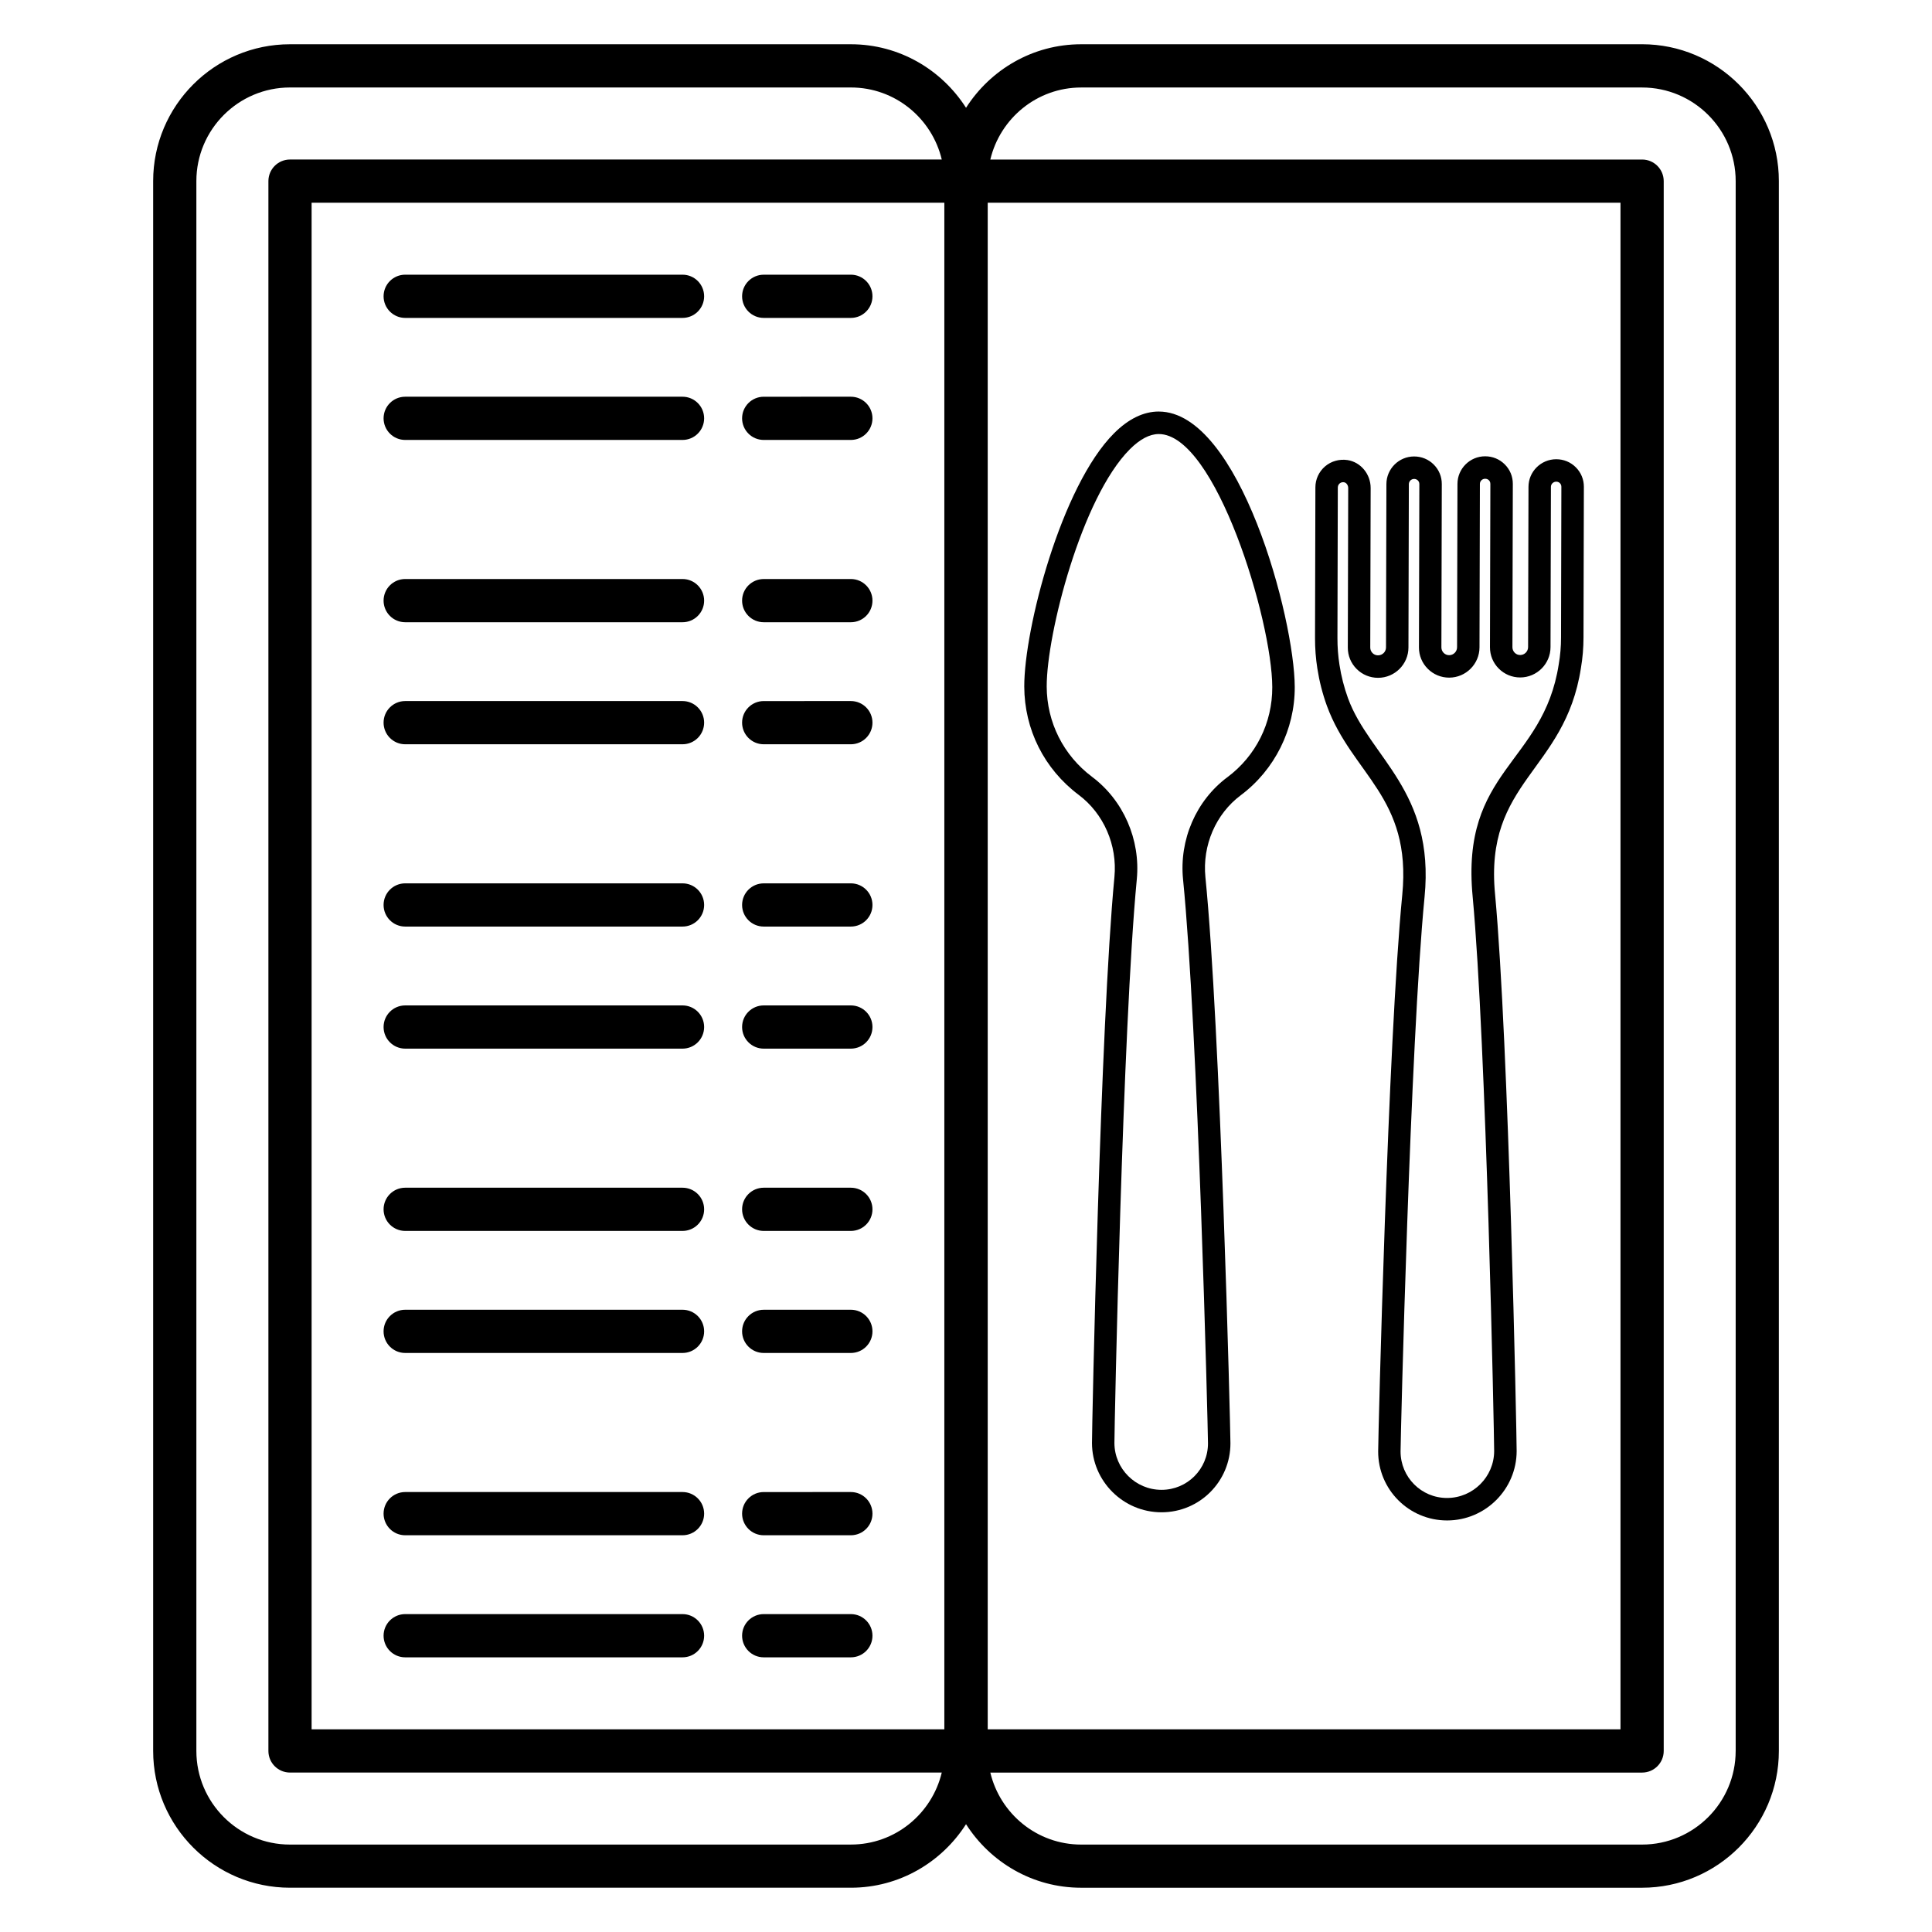
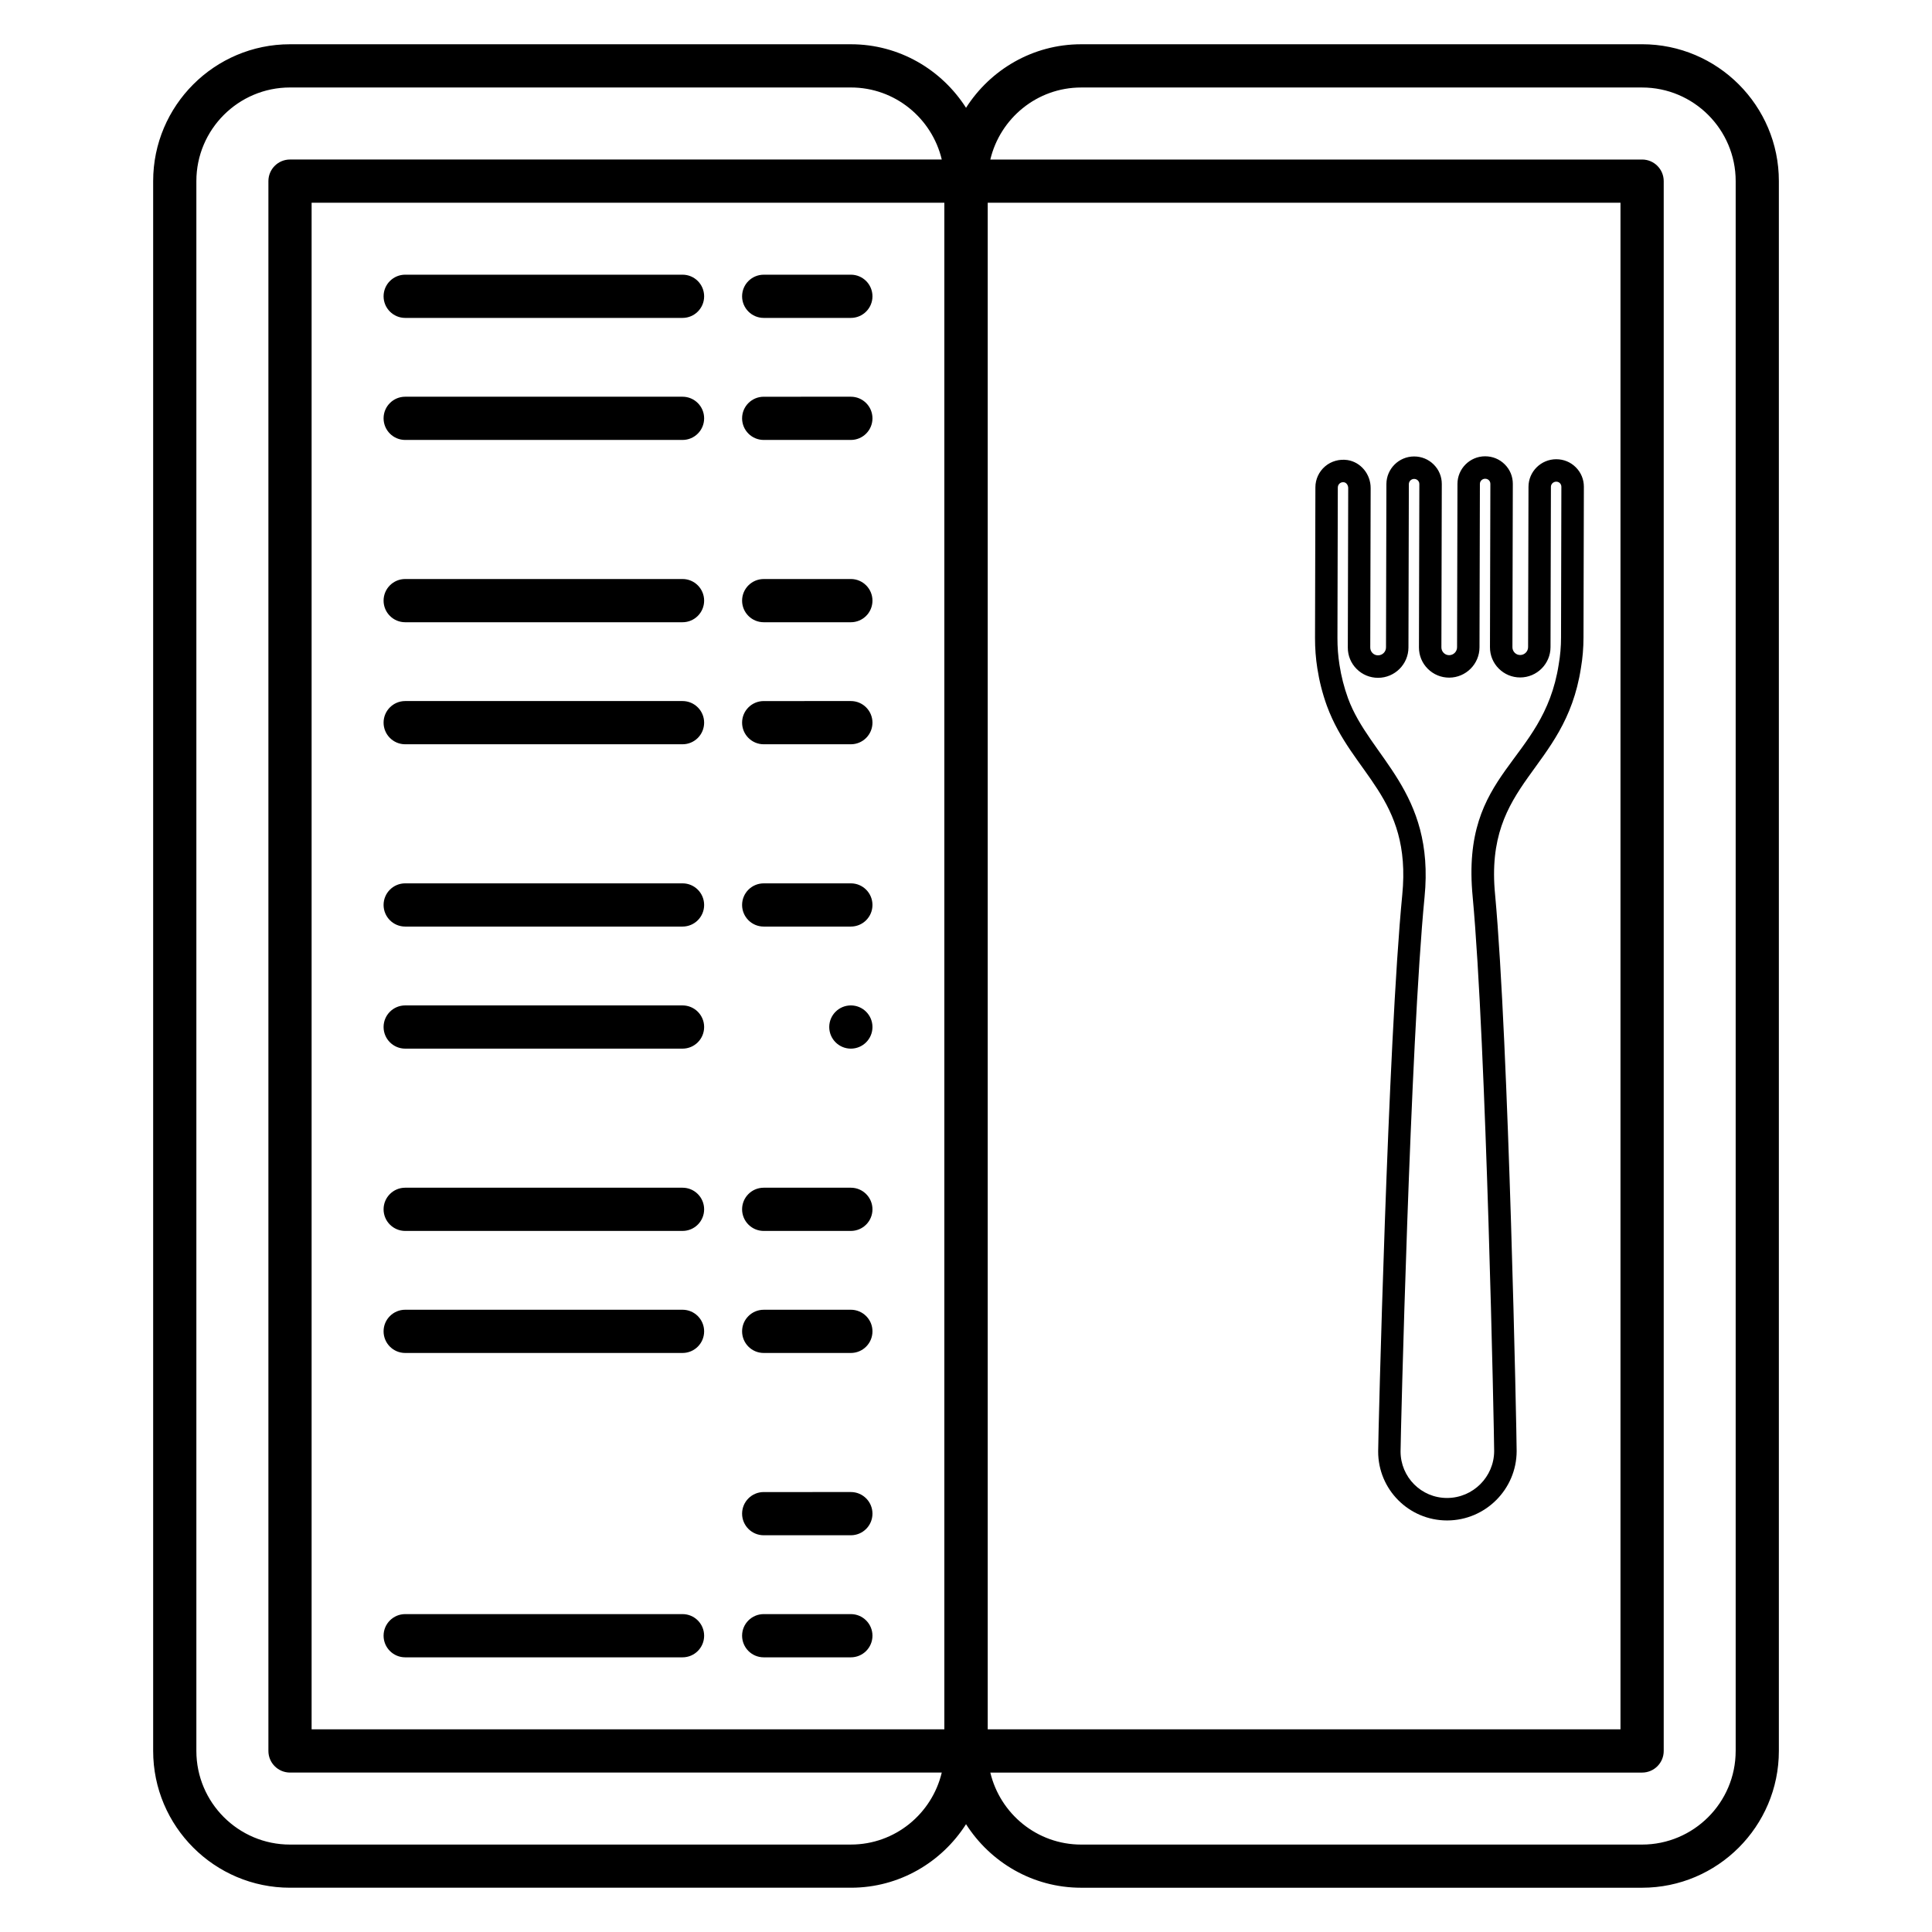
<svg xmlns="http://www.w3.org/2000/svg" fill="#000000" width="800px" height="800px" version="1.1" viewBox="144 144 512 512">
  <g>
    <path d="m579.16 155.73h-148.64c-12.836 0-24.066 6.746-30.512 16.836-6.449-10.09-17.68-16.836-30.512-16.836h-148.65c-19.992 0-36.258 16.266-36.258 36.258v416.02c0 19.992 16.266 36.258 36.258 36.258h148.65c12.836 0 24.066-6.746 30.512-16.836 6.445 10.094 17.676 16.84 30.512 16.84h148.64c19.992 0 36.258-16.266 36.258-36.258v-416.03c0-19.992-16.266-36.258-36.262-36.258zm-184.9 446.56h-167.68v-404.57h167.68zm11.496-404.57h167.69v404.57h-167.69zm-36.258 435.11h-148.65c-13.68 0-24.809-11.129-24.809-24.809v-416.03c0-13.68 11.129-24.809 24.809-24.809h148.65c11.703 0 21.477 8.172 24.078 19.086l-172.72 0.004c-3.16 0-5.727 2.562-5.727 5.727v416.02c0 3.16 2.562 5.727 5.727 5.727h172.72c-2.602 10.91-12.375 19.078-24.074 19.078zm234.47-24.809c0 13.68-11.129 24.809-24.809 24.809h-148.64c-11.699 0-21.473-8.168-24.074-19.078h172.73c3.16 0 5.727-2.562 5.727-5.727v-416.02c0-3.16-2.562-5.727-5.727-5.727h-172.73c2.598-10.918 12.375-19.09 24.078-19.09h148.64c13.68 0 24.809 11.129 24.809 24.809v416.03z" />
    <path d="m346.39 228.25h23.094c3.16 0 5.727-2.562 5.727-5.727 0-3.16-2.562-5.727-5.727-5.727l-23.094 0.004c-3.16 0-5.727 2.562-5.727 5.727 0.004 3.156 2.566 5.723 5.727 5.723z" />
    <path d="m251.38 228.25h73.496c3.16 0 5.727-2.562 5.727-5.727 0-3.16-2.562-5.727-5.727-5.727h-73.496c-3.16 0-5.727 2.562-5.727 5.727 0.004 3.16 2.566 5.727 5.727 5.727z" />
    <path d="m346.39 260.59h23.094c3.16 0 5.727-2.562 5.727-5.727 0-3.16-2.562-5.727-5.727-5.727l-23.094 0.004c-3.16 0-5.727 2.562-5.727 5.727 0.004 3.16 2.566 5.723 5.727 5.723z" />
    <path d="m251.38 260.59h73.496c3.16 0 5.727-2.562 5.727-5.727 0-3.16-2.562-5.727-5.727-5.727h-73.496c-3.16 0-5.727 2.562-5.727 5.727 0.004 3.164 2.566 5.727 5.727 5.727z" />
    <path d="m346.39 308.9h23.094c3.16 0 5.727-2.562 5.727-5.727 0-3.16-2.562-5.727-5.727-5.727l-23.094 0.004c-3.16 0-5.727 2.562-5.727 5.727 0.004 3.16 2.566 5.723 5.727 5.723z" />
    <path d="m251.38 308.9h73.496c3.16 0 5.727-2.562 5.727-5.727 0-3.16-2.562-5.727-5.727-5.727h-73.496c-3.16 0-5.727 2.562-5.727 5.727 0.004 3.164 2.566 5.727 5.727 5.727z" />
    <path d="m346.39 341.24h23.094c3.16 0 5.727-2.562 5.727-5.727 0-3.16-2.562-5.727-5.727-5.727l-23.094 0.004c-3.16 0-5.727 2.562-5.727 5.727 0.004 3.156 2.566 5.723 5.727 5.723z" />
    <path d="m251.38 341.24h73.496c3.16 0 5.727-2.562 5.727-5.727 0-3.16-2.562-5.727-5.727-5.727h-73.496c-3.16 0-5.727 2.562-5.727 5.727 0.004 3.16 2.566 5.727 5.727 5.727z" />
    <path d="m346.39 389.55h23.094c3.16 0 5.727-2.562 5.727-5.727 0-3.16-2.562-5.727-5.727-5.727l-23.094 0.004c-3.16 0-5.727 2.562-5.727 5.727 0.004 3.16 2.566 5.723 5.727 5.723z" />
    <path d="m251.38 389.55h73.496c3.16 0 5.727-2.562 5.727-5.727 0-3.16-2.562-5.727-5.727-5.727h-73.496c-3.16 0-5.727 2.562-5.727 5.727 0.004 3.164 2.566 5.727 5.727 5.727z" />
-     <path d="m346.39 421.9h23.094c3.16 0 5.727-2.562 5.727-5.727 0-3.16-2.562-5.727-5.727-5.727h-23.094c-3.16 0-5.727 2.562-5.727 5.727 0.004 3.16 2.566 5.727 5.727 5.727z" />
+     <path d="m346.39 421.9h23.094c3.16 0 5.727-2.562 5.727-5.727 0-3.16-2.562-5.727-5.727-5.727c-3.16 0-5.727 2.562-5.727 5.727 0.004 3.16 2.566 5.727 5.727 5.727z" />
    <path d="m251.38 421.9h73.496c3.16 0 5.727-2.562 5.727-5.727 0-3.16-2.562-5.727-5.727-5.727h-73.496c-3.16 0-5.727 2.562-5.727 5.727 0.004 3.16 2.566 5.727 5.727 5.727z" />
    <path d="m346.39 470.21h23.094c3.16 0 5.727-2.562 5.727-5.727 0-3.16-2.562-5.727-5.727-5.727h-23.094c-3.16 0-5.727 2.562-5.727 5.727 0.004 3.16 2.566 5.727 5.727 5.727z" />
    <path d="m251.38 470.21h73.496c3.16 0 5.727-2.562 5.727-5.727 0-3.16-2.562-5.727-5.727-5.727h-73.496c-3.16 0-5.727 2.562-5.727 5.727 0.004 3.16 2.566 5.727 5.727 5.727z" />
    <path d="m346.39 502.55h23.094c3.16 0 5.727-2.562 5.727-5.727 0-3.16-2.562-5.727-5.727-5.727l-23.094 0.004c-3.16 0-5.727 2.562-5.727 5.727 0.004 3.16 2.566 5.723 5.727 5.723z" />
    <path d="m251.38 502.55h73.496c3.16 0 5.727-2.562 5.727-5.727 0-3.16-2.562-5.727-5.727-5.727h-73.496c-3.16 0-5.727 2.562-5.727 5.727 0.004 3.164 2.566 5.727 5.727 5.727z" />
    <path d="m346.39 550.86h23.094c3.16 0 5.727-2.562 5.727-5.727 0-3.16-2.562-5.727-5.727-5.727l-23.094 0.004c-3.16 0-5.727 2.562-5.727 5.727 0.004 3.16 2.566 5.723 5.727 5.723z" />
-     <path d="m251.38 550.86h73.496c3.16 0 5.727-2.562 5.727-5.727 0-3.16-2.562-5.727-5.727-5.727h-73.496c-3.16 0-5.727 2.562-5.727 5.727 0.004 3.164 2.566 5.727 5.727 5.727z" />
    <path d="m346.39 583.21h23.094c3.16 0 5.727-2.562 5.727-5.727 0-3.16-2.562-5.727-5.727-5.727h-23.094c-3.16 0-5.727 2.562-5.727 5.727 0.004 3.16 2.566 5.727 5.727 5.727z" />
    <path d="m251.38 583.21h73.496c3.16 0 5.727-2.562 5.727-5.727 0-3.16-2.562-5.727-5.727-5.727h-73.496c-3.16 0-5.727 2.562-5.727 5.727 0.004 3.16 2.566 5.727 5.727 5.727z" />
-     <path d="m451.12 253.06h-0.031c-4.039 0-8.035 1.941-11.859 5.769-14.031 14.027-23.824 51.914-23.789 67.102 0.031 11.391 5.285 21.855 14.418 28.711 6.648 4.984 10.281 13.328 9.477 21.773-3.766 39.41-5.965 146.08-5.949 149.99 0.016 10.105 8.258 18.344 18.383 18.367h0.051c10.152 0 18.285-8.234 18.258-18.309-0.008-4.121-2.66-110.43-6.633-150-0.836-8.445 2.75-16.77 9.371-21.715 8.988-6.723 14.344-17.445 14.305-28.672-0.047-18.176-14.641-72.961-36-73.012zm18.129 96.918c-8.281 6.191-12.777 16.562-11.727 27.078 3.949 39.398 6.59 145.32 6.606 149.43 0.016 6.809-5.469 12.336-12.316 12.336h-0.031c-6.852-0.016-12.434-5.586-12.449-12.422-0.008-3.902 2.176-110.18 5.934-149.41 0.992-10.496-3.543-20.883-11.832-27.102-7.625-5.723-12.016-14.457-12.047-23.965-0.023-13.949 9.266-50.098 22.043-62.875 2.676-2.672 5.246-4.023 7.656-4.023h0.016c15.027 0.039 30.02 49.336 30.062 67.074 0.031 9.492-4.316 18.199-11.914 23.887z" />
    <path d="m556.41 265.7h-0.008c-4.047 0.016-7.336 3.297-7.336 7.32l-0.105 42.477c-0.008 1.152-0.945 2.086-2.094 2.09-0.551 0-1.066-0.211-1.453-0.602-0.387-0.387-0.605-0.906-0.605-1.453l0.105-43.297c0.008-1.953-0.746-3.789-2.133-5.168-1.379-1.383-3.219-2.144-5.195-2.144h-0.031c-4.031 0.008-7.312 3.293-7.312 7.316l-0.105 43.301c-0.008 1.152-0.945 2.086-2.094 2.09-0.551 0-1.066-0.211-1.453-0.602-0.387-0.387-0.605-0.906-0.605-1.453l0.105-43.297c0.008-1.949-0.746-3.785-2.133-5.168-1.379-1.383-3.219-2.144-5.195-2.144h-0.031c-4.023 0.008-7.312 3.289-7.32 7.316l-0.105 43.301c-0.008 1.152-0.945 2.086-2.117 2.09h-0.008c-0.543 0-1.066-0.211-1.445-0.598-0.387-0.387-0.605-0.906-0.605-1.457l0.105-42.266c0.016-3.707-2.633-6.898-6.148-7.434-2.141-0.305-4.301 0.281-5.934 1.68-1.625 1.395-2.562 3.414-2.562 5.551l-0.098 39.898c-0.008 2.738 0.195 5.465 0.613 8.086 0.516 3.348 1.363 6.688 2.543 9.945 6.68 18.18 22.504 24.16 19.965 50.051-3.816 39.113-6.379 143.46-6.387 147.5-0.031 10.109 8.156 18.305 18.258 18.305h0.051c10.117-0.023 18.367-8.262 18.391-18.371 0.008-4.023-2.082-108.21-5.711-147.47-2.949-30.18 18.496-32.531 22.742-60.051 0.453-2.621 0.684-5.356 0.684-8.129l0.098-39.895c0.008-1.953-0.746-3.793-2.133-5.176-1.371-1.379-3.203-2.141-5.195-2.141zm1.281 47.203c0 2.438-0.203 4.836-0.613 7.172-4.094 26.426-26.035 27.895-22.805 61.578 3.621 39.074 5.695 142.89 5.695 146.9-0.023 6.836-5.606 12.41-12.457 12.426h-0.039c-6.832 0-12.309-5.531-12.309-12.336 0.016-4.023 2.562-107.99 6.359-146.93 2.773-28.133-14.547-37.02-20.285-52.668-1.043-2.883-1.797-5.844-2.258-8.828-0.367-2.32-0.551-4.731-0.543-7.152l0.098-39.898c0.008-0.543 0.305-0.887 0.484-1.039 0.195-0.164 0.492-0.34 0.918-0.34 0.082 0 0.164 0.008 0.254 0.023 0.605 0.09 1.098 0.777 1.098 1.523l-0.105 42.27c-0.008 2.148 0.82 4.164 2.34 5.68 1.512 1.512 3.519 2.344 5.68 2.344h0.023c4.414-0.012 8.02-3.613 8.027-8.031l0.105-43.301c0.008-0.758 0.625-1.375 1.41-1.375h0.008c0.5 0 0.82 0.25 0.969 0.398 0.148 0.145 0.395 0.461 0.395 0.941l-0.105 43.297c-0.008 2.144 0.82 4.16 2.332 5.672 1.512 1.516 3.527 2.352 5.68 2.352h0.008c4.422-0.012 8.02-3.613 8.027-8.031l0.105-43.309c0-0.754 0.617-1.367 1.402-1.367h0.008c0.5 0 0.828 0.246 0.977 0.395 0.141 0.145 0.387 0.461 0.387 0.945l-0.105 43.297c-0.008 2.144 0.82 4.16 2.332 5.672 1.512 1.516 3.527 2.352 5.68 2.352h0.008c4.422-0.012 8.02-3.613 8.027-8.031l0.105-42.484c0-0.754 0.633-1.371 1.43-1.371 0.484 0 0.805 0.246 0.945 0.391 0.148 0.145 0.395 0.465 0.395 0.953z" />
  </g>
</svg>